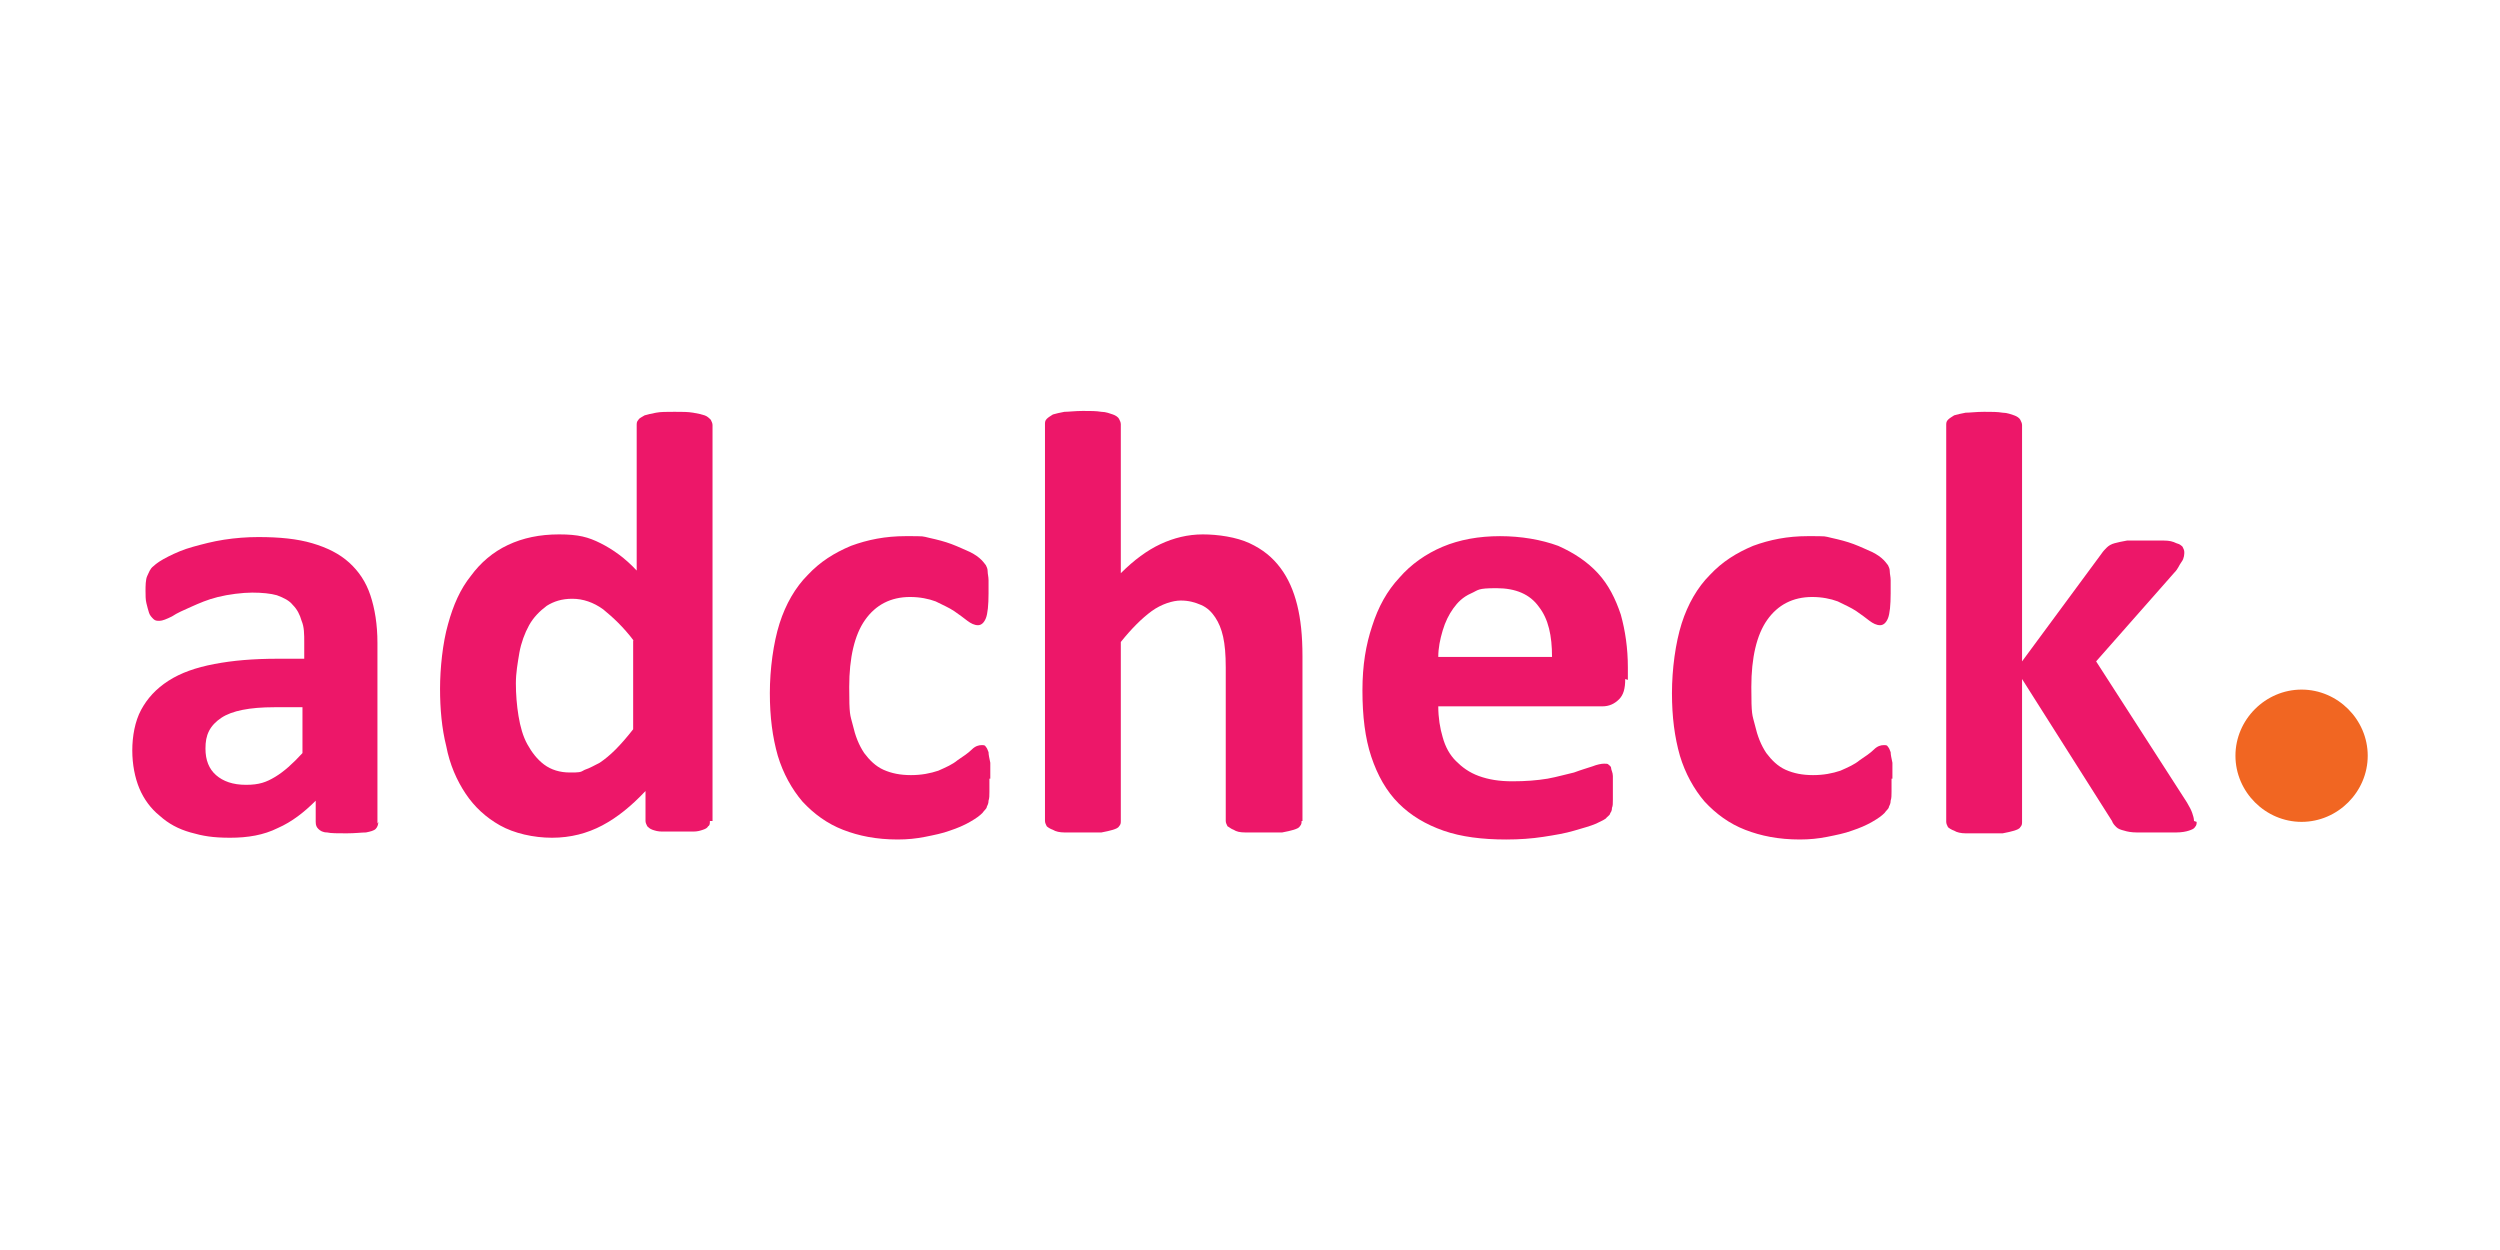
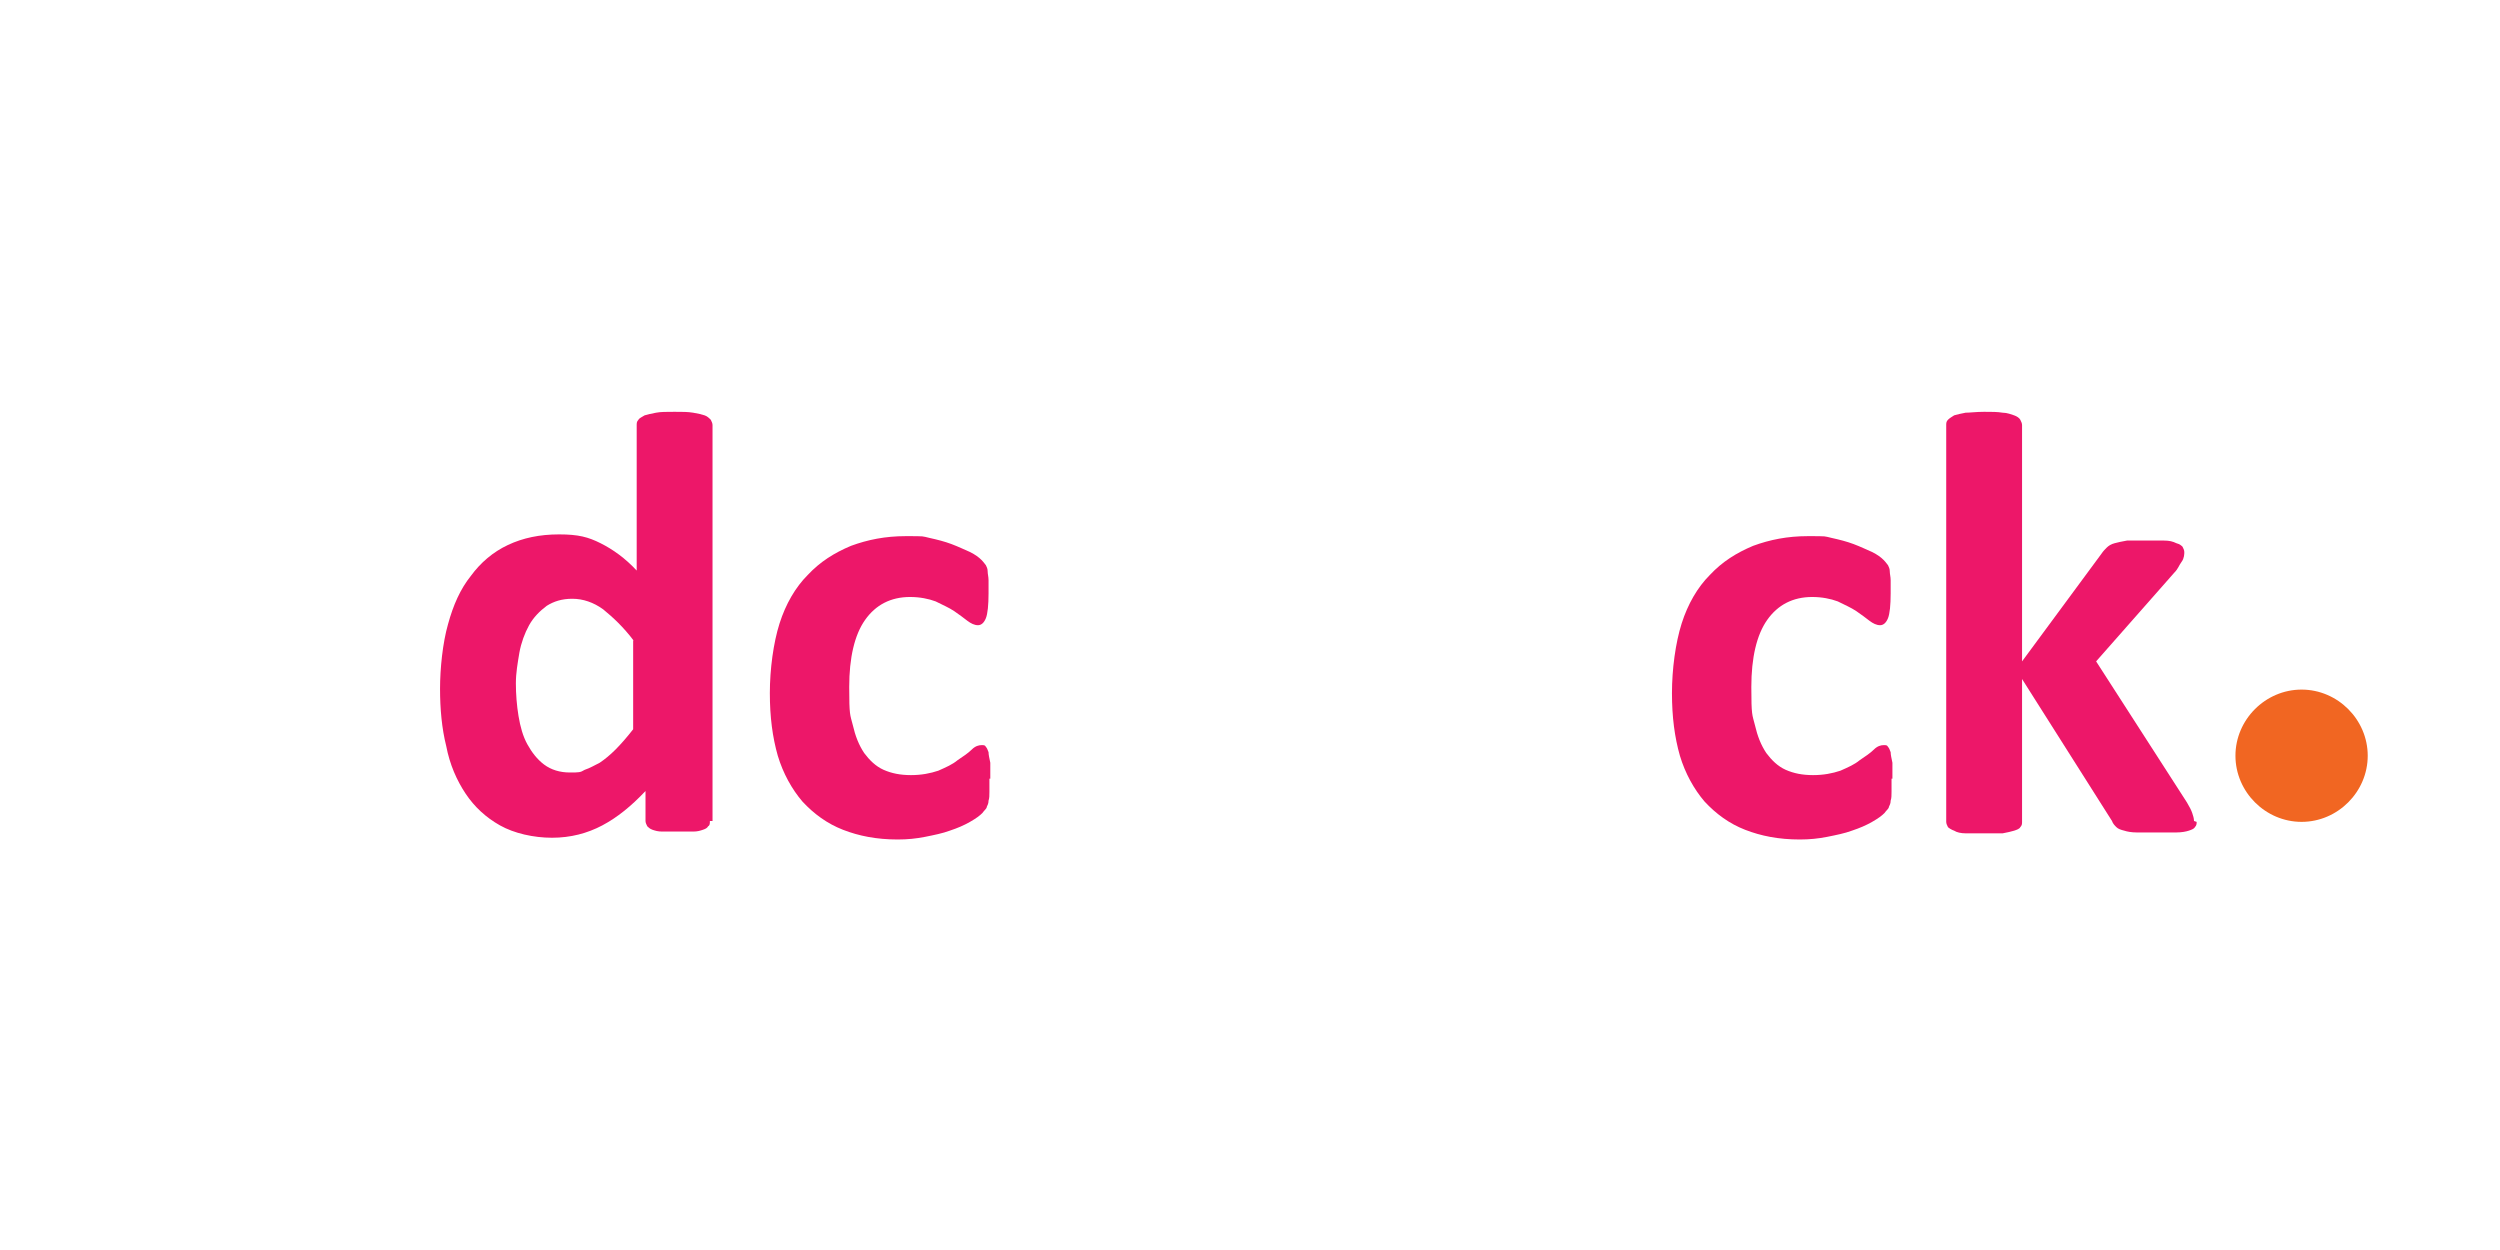
<svg xmlns="http://www.w3.org/2000/svg" id="a" version="1.1" viewBox="0 0 283.5 141.7">
  <defs>
    <style>
      .st0 {
        fill: #ed1769;
      }

      .st1 {
        fill: #f16622;
        fill-rule: evenodd;
      }
    </style>
  </defs>
  <g>
-     <path class="st0" d="M42.9,93.2c0,.3-.1.6-.3.8-.2.2-.6.3-1.1.4-.5,0-1.2.1-2.2.1s-1.8,0-2.2-.1c-.5,0-.8-.2-1-.4-.2-.2-.3-.4-.3-.8v-2.4c-1.3,1.3-2.7,2.4-4.3,3.1-1.6.8-3.4,1.1-5.4,1.1s-3.1-.2-4.5-.6-2.5-1-3.5-1.9c-1-.8-1.8-1.9-2.3-3.1-.5-1.2-.8-2.7-.8-4.3s.3-3.3,1-4.6,1.7-2.4,3.1-3.3c1.4-.9,3.1-1.5,5.2-1.9,2.1-.4,4.4-.6,7.2-.6h3v-1.8c0-1,0-1.8-.3-2.5-.2-.7-.5-1.3-1-1.8-.4-.5-1-.8-1.8-1.1-.7-.2-1.7-.3-2.8-.3s-2.7.2-3.9.5-2.1.7-3,1.1c-.9.4-1.6.7-2.2,1.1-.6.3-1.1.5-1.4.5s-.5,0-.7-.2c-.2-.2-.4-.4-.5-.7s-.2-.7-.3-1.1-.1-.9-.1-1.4,0-1.3.2-1.7.3-.8.7-1.1c.3-.3.9-.7,1.7-1.1s1.7-.8,2.8-1.1c1.1-.3,2.2-.6,3.5-.8,1.3-.2,2.6-.3,3.9-.3,2.4,0,4.4.2,6.1.7s3.1,1.2,4.2,2.2c1.1,1,1.9,2.2,2.4,3.7s.8,3.3.8,5.4v20.5ZM34.4,80.2h-3.3c-1.4,0-2.6.1-3.6.3-1,.2-1.8.5-2.4.9s-1.1.9-1.4,1.5-.4,1.2-.4,2c0,1.3.4,2.3,1.2,3,.8.7,1.9,1.1,3.4,1.1s2.3-.3,3.3-.9c1-.6,2-1.5,3.1-2.7v-5.2Z" />
    <path class="st0" d="M80.5,93.1c0,.3,0,.5-.2.6-.1.2-.3.3-.6.4-.3.1-.6.2-1.1.2s-1,0-1.7,0-1.3,0-1.8,0c-.5,0-.8-.1-1.1-.2s-.5-.3-.6-.4c-.1-.2-.2-.4-.2-.6v-3.4c-1.6,1.7-3.2,3-4.9,3.9-1.7.9-3.6,1.4-5.7,1.4s-4.3-.5-5.9-1.4c-1.6-.9-2.9-2.1-3.9-3.6s-1.8-3.3-2.2-5.4c-.5-2-.7-4.2-.7-6.5s.3-5.2.9-7.3c.6-2.2,1.4-4,2.6-5.5,1.1-1.5,2.5-2.7,4.2-3.5,1.7-.8,3.6-1.2,5.8-1.2s3.3.3,4.7,1c1.4.7,2.8,1.7,4.1,3.1v-16.5c0-.2,0-.4.2-.6.1-.2.4-.3.7-.5.3-.1.8-.2,1.3-.3s1.2-.1,2.1-.1,1.5,0,2.1.1,1,.2,1.3.3c.3.1.5.3.7.5.1.2.2.4.2.6v44.9ZM71.9,72.7c-1.2-1.6-2.4-2.7-3.5-3.6-1.1-.8-2.3-1.2-3.5-1.2s-2.1.3-2.9.8c-.8.6-1.5,1.3-2,2.2s-.9,2-1.1,3.1c-.2,1.2-.4,2.3-.4,3.5s.1,2.5.3,3.7c.2,1.2.5,2.3,1,3.2.5.9,1.1,1.7,1.9,2.3.8.6,1.8.9,2.9.9s1.2,0,1.7-.3c.6-.2,1.1-.5,1.7-.8.6-.4,1.2-.9,1.8-1.5.6-.6,1.3-1.4,2-2.3v-10.1Z" />
    <path class="st0" d="M112.2,88.3c0,.6,0,1.1,0,1.5,0,.4,0,.7-.1,1,0,.3-.1.5-.2.7,0,.2-.3.4-.5.7-.3.3-.7.6-1.4,1-.7.4-1.4.7-2.3,1-.8.3-1.8.5-2.8.7-1,.2-2,.3-3.1.3-2.4,0-4.4-.4-6.2-1.1-1.8-.7-3.3-1.8-4.6-3.2-1.2-1.4-2.2-3.2-2.8-5.2-.6-2.1-.9-4.4-.9-7.1s.4-5.7,1.1-7.9,1.8-4.1,3.2-5.5c1.4-1.5,3-2.5,4.9-3.3,1.9-.7,3.9-1.1,6.2-1.1s1.8,0,2.7.2c.9.2,1.7.4,2.5.7.8.3,1.4.6,2.1.9.6.3,1,.6,1.3.9.3.3.4.5.5.6.1.2.2.4.2.7,0,.3.1.6.1,1s0,.9,0,1.5c0,1.3-.1,2.3-.3,2.8-.2.5-.5.8-.9.8s-.8-.2-1.2-.5c-.4-.3-.9-.7-1.5-1.1-.6-.4-1.3-.7-2.1-1.1-.8-.3-1.8-.5-2.9-.5-2.2,0-3.9.9-5.1,2.6s-1.8,4.3-1.8,7.6.1,3.1.4,4.3c.3,1.3.7,2.3,1.3,3.2.6.8,1.3,1.5,2.2,1.9.9.4,1.9.6,3.1.6s2.2-.2,3.1-.5c.9-.4,1.6-.7,2.2-1.2.6-.4,1.2-.8,1.6-1.2.4-.4.8-.5,1.1-.5s.4,0,.5.2c.1.1.2.3.3.6,0,.3.1.7.2,1.2,0,.5,0,1.1,0,1.8Z" />
-     <path class="st0" d="M147.6,93.1c0,.2,0,.4-.2.6-.1.2-.4.3-.7.4-.3.1-.8.2-1.3.3-.6,0-1.2,0-2.1,0s-1.5,0-2.1,0c-.6,0-1-.1-1.3-.3-.3-.1-.5-.3-.7-.4-.1-.2-.2-.4-.2-.6v-17.4c0-1.5-.1-2.6-.3-3.5s-.5-1.6-.9-2.2c-.4-.6-.9-1.1-1.6-1.4-.7-.3-1.4-.5-2.3-.5s-2.2.4-3.3,1.2-2.3,2-3.5,3.5v20.3c0,.2,0,.4-.2.6-.1.2-.4.3-.7.4-.3.1-.8.2-1.3.3-.5,0-1.2,0-2.1,0s-1.5,0-2.1,0c-.5,0-1-.1-1.3-.3-.3-.1-.6-.3-.7-.4-.1-.2-.2-.4-.2-.6v-45c0-.2,0-.4.2-.6s.4-.3.7-.5c.3-.1.8-.2,1.3-.3.5,0,1.2-.1,2.1-.1s1.5,0,2.1.1c.5,0,1,.2,1.3.3.3.1.6.3.7.5.1.2.2.4.2.6v16.9c1.5-1.5,3-2.6,4.5-3.3,1.5-.7,3.1-1.1,4.8-1.1s3.8.3,5.3,1,2.6,1.6,3.5,2.8c.9,1.2,1.5,2.6,1.9,4.2.4,1.6.6,3.5.6,5.8v18.7Z" />
-     <path class="st0" d="M184.3,77c0,1.1-.2,1.8-.7,2.3-.5.5-1.1.8-1.9.8h-18.6c0,1.3.2,2.5.5,3.5.3,1.1.8,2,1.5,2.7.7.7,1.5,1.3,2.6,1.7,1.1.4,2.3.6,3.8.6s2.8-.1,4-.3c1.1-.2,2.1-.5,3-.7.8-.3,1.5-.5,2.1-.7.5-.2,1-.3,1.3-.3s.4,0,.5.1.3.2.3.4c0,.2.2.5.2.9s0,.9,0,1.4,0,.9,0,1.3c0,.4,0,.7-.1.9,0,.3-.1.5-.2.6,0,.2-.2.3-.4.5-.1.2-.6.4-1.2.7-.7.3-1.5.5-2.5.8-1,.3-2.2.5-3.5.7-1.3.2-2.7.3-4.2.3-2.7,0-5.1-.3-7.1-1-2-.7-3.7-1.7-5.1-3.1-1.4-1.4-2.4-3.2-3.1-5.3-.7-2.1-1-4.6-1-7.5s.4-5.2,1.1-7.3c.7-2.2,1.7-4,3.1-5.5,1.3-1.5,3-2.7,4.9-3.5,1.9-.8,4.1-1.2,6.5-1.2s4.7.4,6.6,1.1c1.8.8,3.3,1.8,4.5,3.1,1.2,1.3,2,2.9,2.6,4.7.5,1.8.8,3.8.8,6v1.4ZM176,74.5c0-2.4-.4-4.3-1.5-5.7-1-1.4-2.6-2.1-4.8-2.1s-2,.2-2.9.6-1.5,1-2,1.7c-.5.7-.9,1.5-1.2,2.5s-.5,2-.5,3h12.9Z" />
    <path class="st0" d="M214.5,88.3c0,.6,0,1.1,0,1.5,0,.4,0,.7-.1,1,0,.3-.1.5-.2.7,0,.2-.3.4-.5.7-.3.3-.7.6-1.4,1-.7.4-1.4.7-2.3,1-.8.3-1.8.5-2.8.7-1,.2-2,.3-3.1.3-2.4,0-4.4-.4-6.2-1.1-1.8-.7-3.3-1.8-4.6-3.2-1.2-1.4-2.2-3.2-2.8-5.2-.6-2.1-.9-4.4-.9-7.1s.4-5.7,1.1-7.9,1.8-4.1,3.2-5.5c1.4-1.5,3-2.5,4.9-3.3,1.9-.7,3.9-1.1,6.2-1.1s1.8,0,2.7.2c.9.2,1.7.4,2.5.7.8.3,1.4.6,2.1.9.6.3,1,.6,1.3.9.3.3.4.5.5.6.1.2.2.4.2.7,0,.3.1.6.1,1s0,.9,0,1.5c0,1.3-.1,2.3-.3,2.8-.2.5-.5.8-.9.8s-.8-.2-1.2-.5c-.4-.3-.9-.7-1.5-1.1-.6-.4-1.3-.7-2.1-1.1-.8-.3-1.8-.5-2.9-.5-2.2,0-3.9.9-5.1,2.6s-1.8,4.3-1.8,7.6.1,3.1.4,4.3c.3,1.3.7,2.3,1.3,3.2.6.8,1.3,1.5,2.2,1.9.9.4,1.9.6,3.1.6s2.2-.2,3.1-.5c.9-.4,1.6-.7,2.2-1.2.6-.4,1.2-.8,1.6-1.2.4-.4.8-.5,1.1-.5s.4,0,.5.2c.1.1.2.3.3.6,0,.3.1.7.2,1.2,0,.5,0,1.1,0,1.8Z" />
    <path class="st0" d="M249.1,93.2c0,.2,0,.4-.2.6-.1.2-.4.3-.7.4s-.8.2-1.4.2c-.6,0-1.3,0-2.2,0s-1.7,0-2.3,0-1.1-.1-1.4-.2c-.4-.1-.7-.2-.9-.4s-.4-.4-.5-.7l-10.2-16.1v16.2c0,.2,0,.4-.2.6-.1.2-.4.3-.7.4-.3.1-.8.2-1.3.3-.5,0-1.2,0-2.1,0s-1.5,0-2.1,0c-.5,0-1-.1-1.3-.3-.3-.1-.6-.3-.7-.4-.1-.2-.2-.4-.2-.6v-45c0-.2,0-.4.2-.6s.4-.3.7-.5c.3-.1.8-.2,1.3-.3.5,0,1.2-.1,2.1-.1s1.5,0,2.1.1c.5,0,1,.2,1.3.3.3.1.6.3.7.5.1.2.2.4.2.6v26.8l9-12.2c.2-.3.4-.5.6-.7.2-.2.5-.4.9-.5.4-.1.8-.2,1.4-.3.6,0,1.3,0,2.1,0s1.6,0,2.1,0c.6,0,1,.1,1.4.3.4.1.6.3.7.4.1.2.2.4.2.6s0,.7-.3,1.1-.4.8-.8,1.2l-8.9,10.1,10.3,16c.3.5.5.9.6,1.2.1.3.2.6.2.9Z" />
  </g>
  <path class="st1" d="M261,78.2c4.1,0,7.5,3.4,7.5,7.5s-3.4,7.5-7.5,7.5-7.5-3.4-7.5-7.5,3.4-7.5,7.5-7.5" />
</svg>